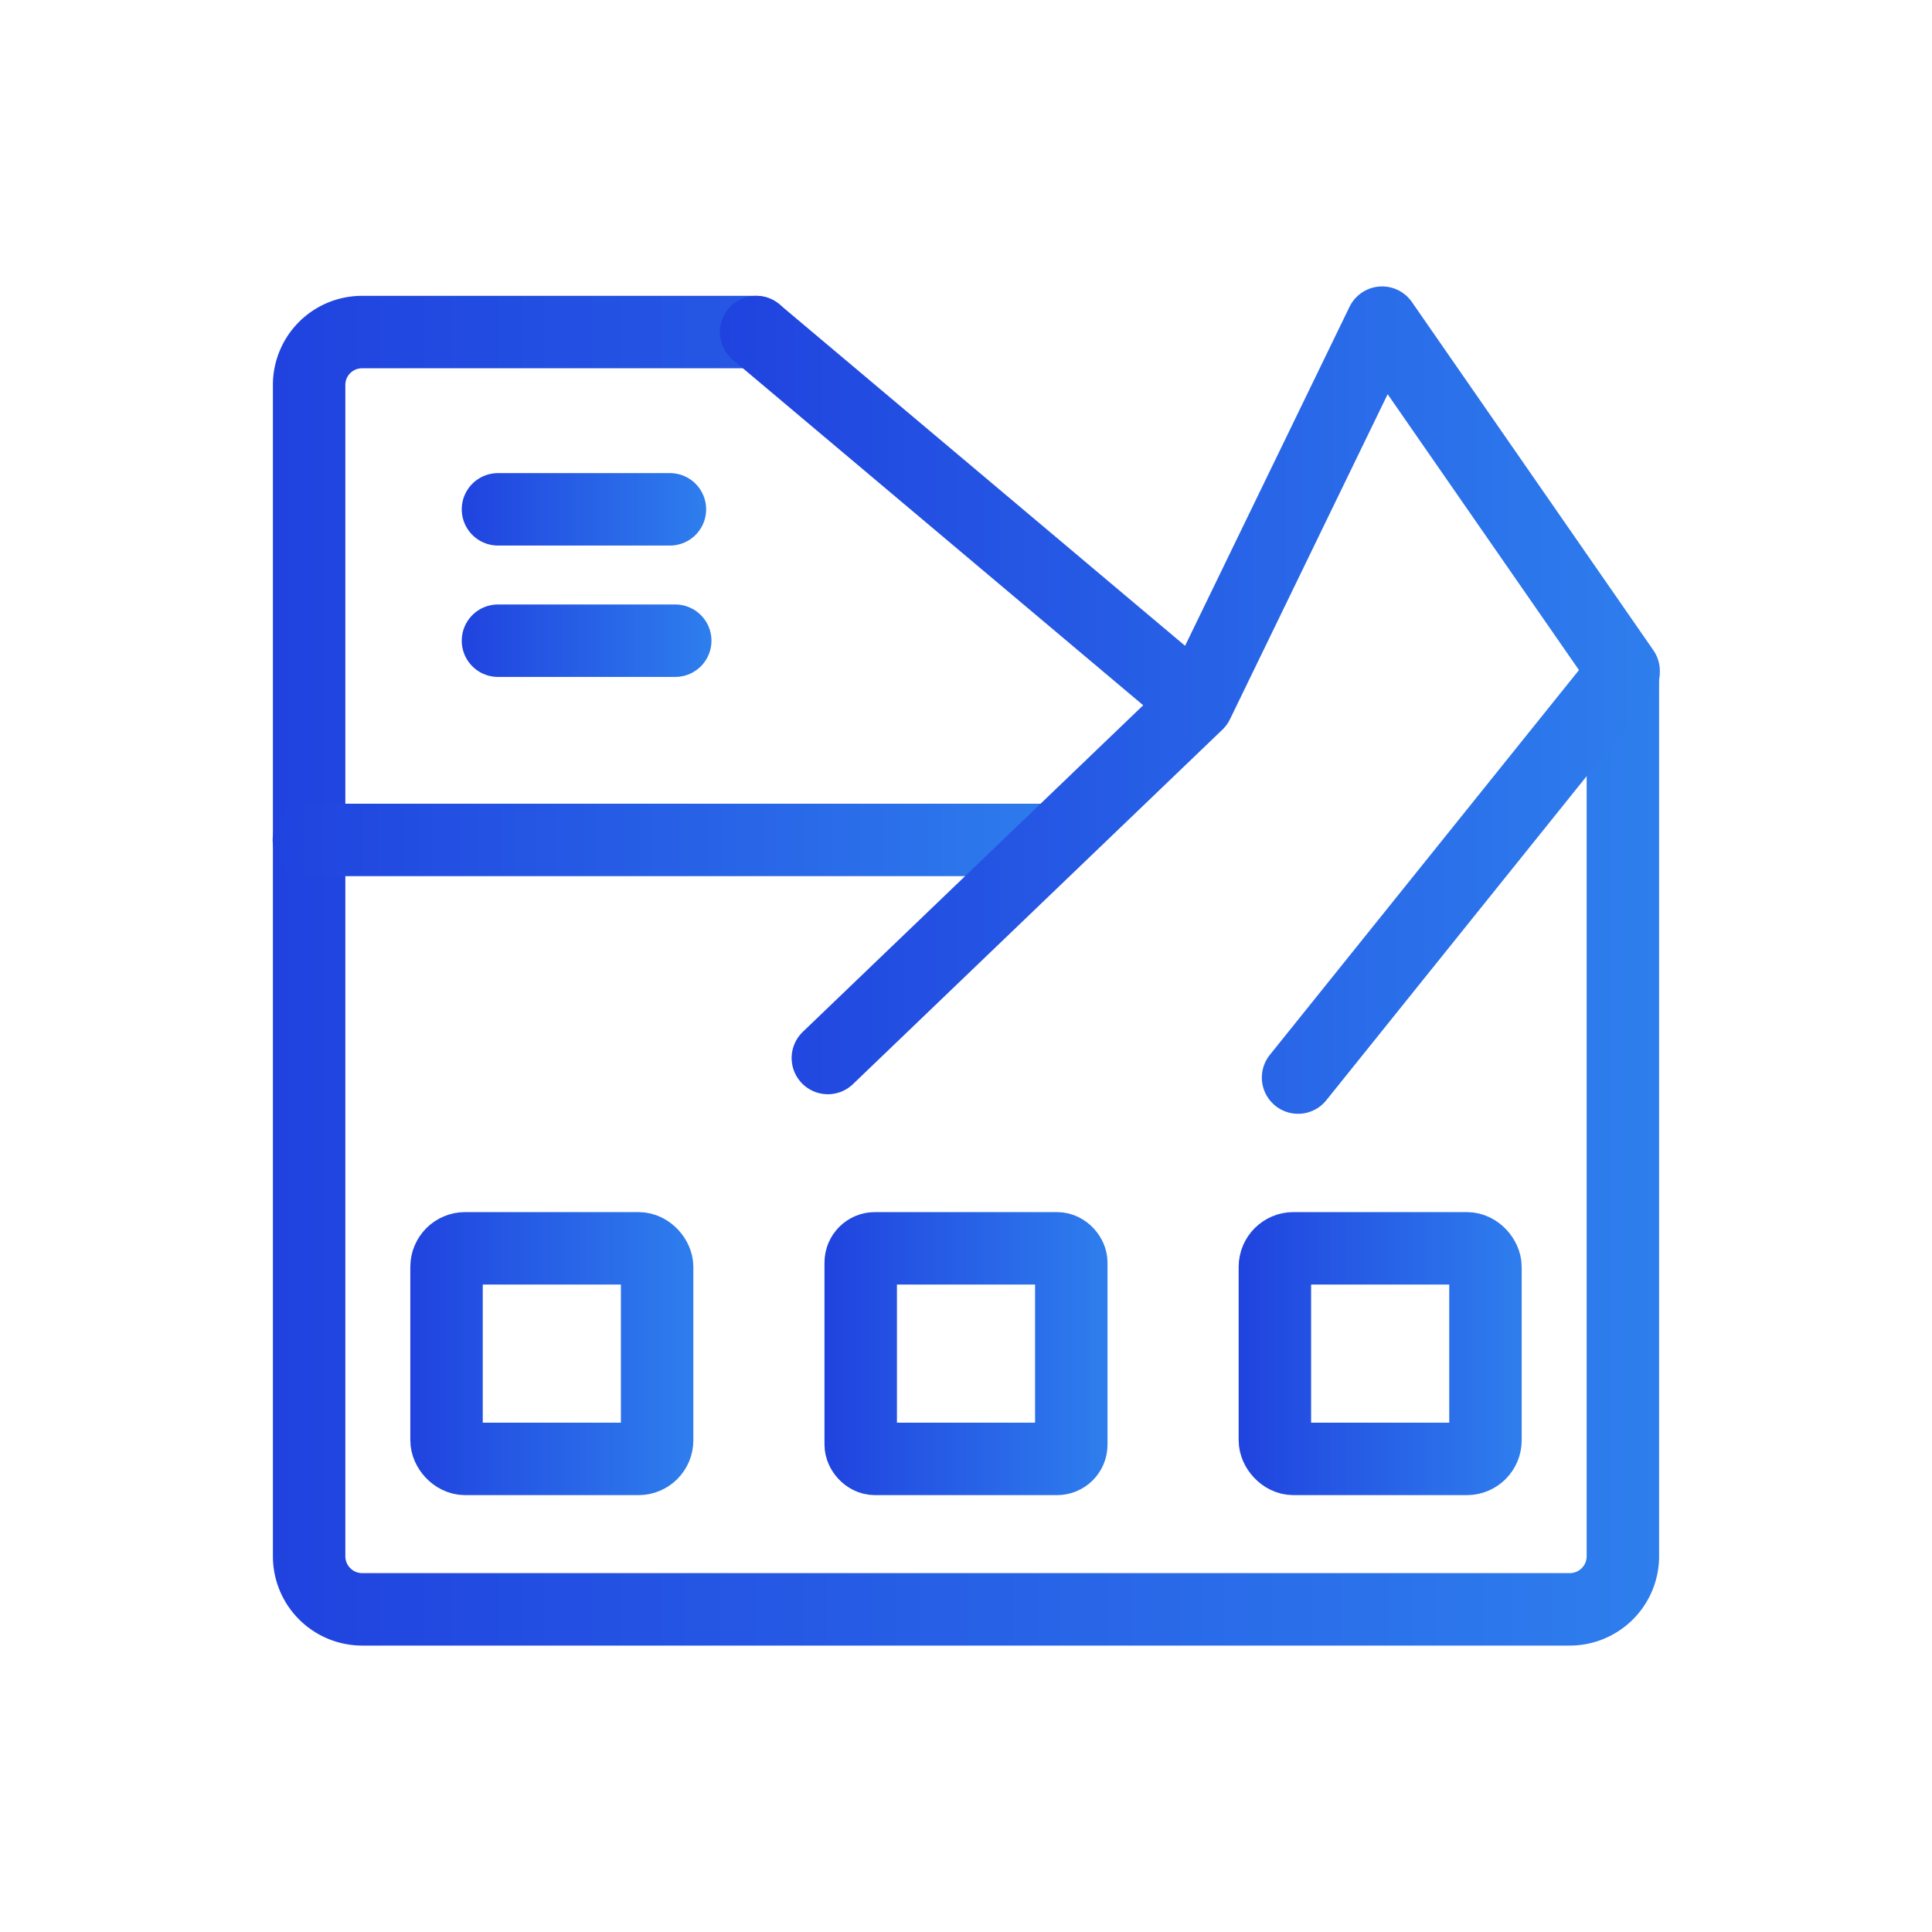
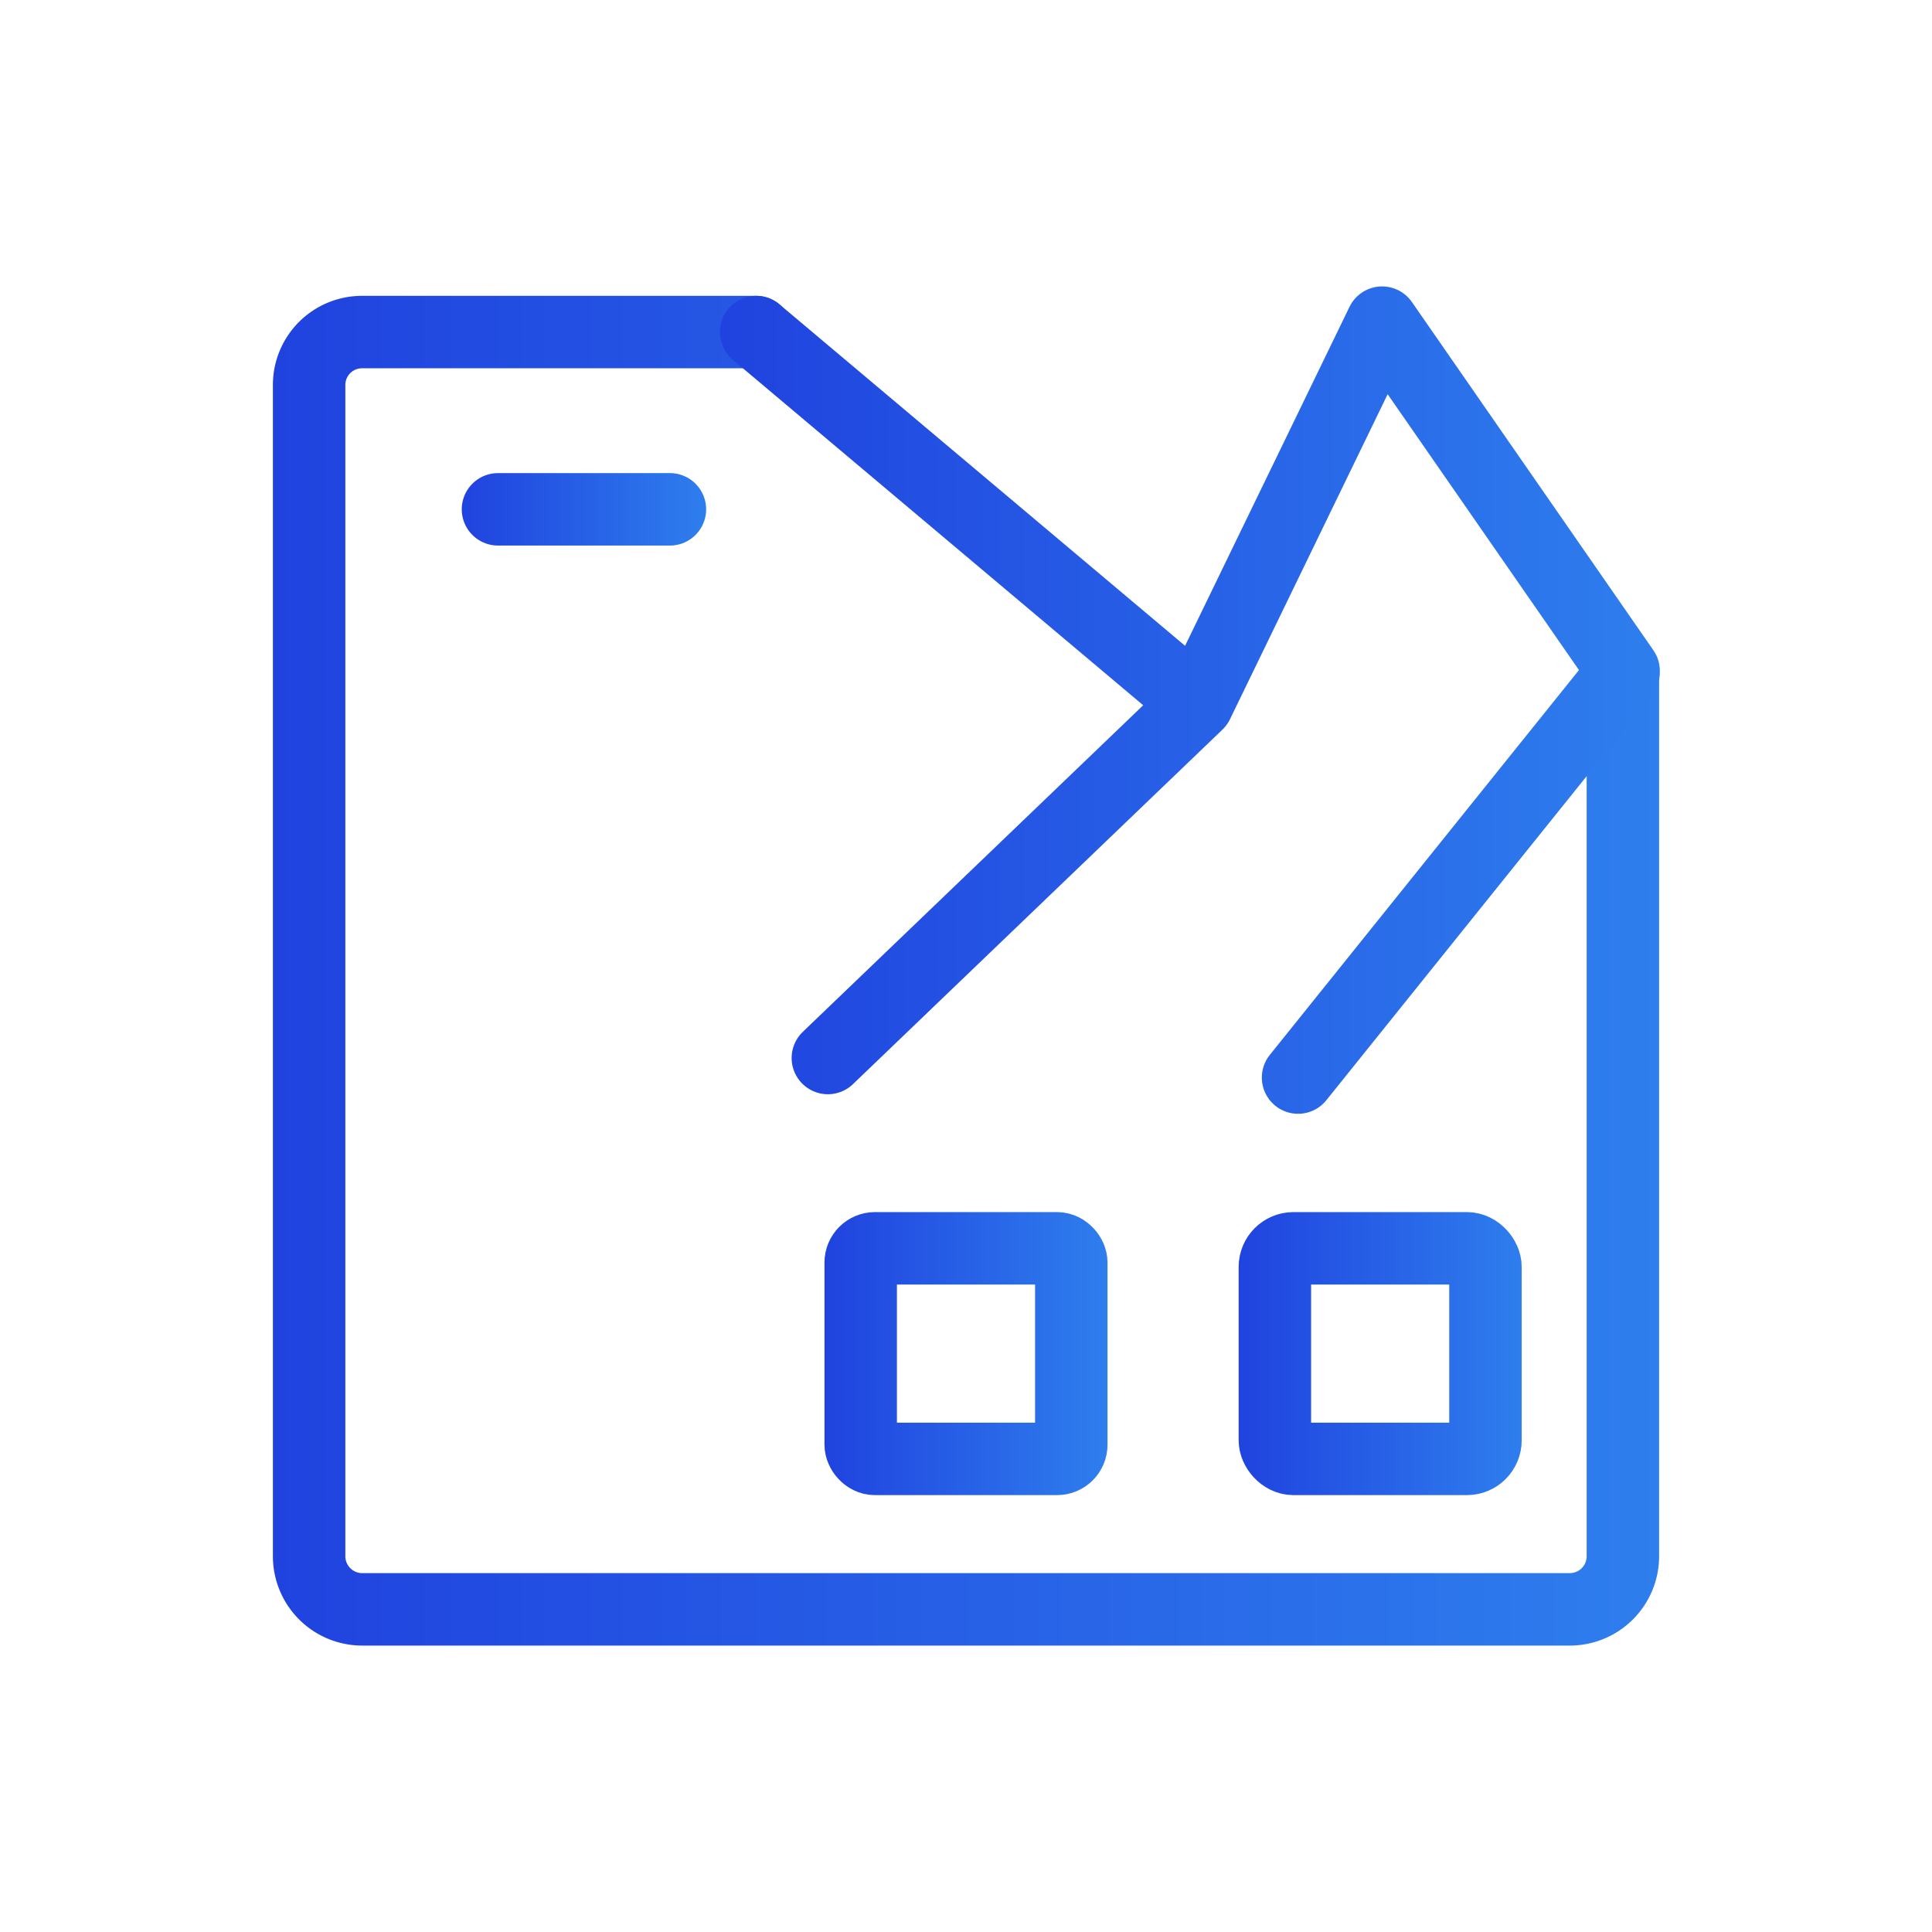
<svg xmlns="http://www.w3.org/2000/svg" xmlns:xlink="http://www.w3.org/1999/xlink" id="Layer_1" data-name="Layer 1" viewBox="0 0 80 80">
  <defs>
    <style>.cls-1,.cls-2,.cls-3,.cls-4,.cls-5,.cls-6,.cls-7,.cls-8{fill:none;stroke-linecap:round;stroke-width:3px;}.cls-1,.cls-2,.cls-4,.cls-5,.cls-6,.cls-7,.cls-8{stroke-miterlimit:10;}.cls-1{stroke:url(#linear-gradient);}.cls-2{stroke:url(#linear-gradient-2);}.cls-3{stroke-linejoin:round;stroke:url(#linear-gradient-3);}.cls-4{stroke:url(#linear-gradient-4);}.cls-5{stroke:url(#linear-gradient-5);}.cls-6{stroke:url(#linear-gradient-6);}.cls-7{stroke:url(#linear-gradient-7);}.cls-8{stroke:url(#linear-gradient-8);}</style>
    <linearGradient id="linear-gradient" x1="11.4" y1="-1758.8" x2="68.7" y2="-1758.8" gradientTransform="matrix(1, 0, 0, -1, 0, -1718.61)" gradientUnits="userSpaceOnUse">
      <stop offset="0" stop-color="#2043df" />
      <stop offset="1" stop-color="#2e7eed" />
    </linearGradient>
    <linearGradient id="linear-gradient-2" x1="11.36" y1="-1753.39" x2="44.98" y2="-1753.39" xlink:href="#linear-gradient" />
    <linearGradient id="linear-gradient-3" x1="29.89" y1="-1747.6" x2="68.71" y2="-1747.6" xlink:href="#linear-gradient" />
    <linearGradient id="linear-gradient-4" x1="19.15" y1="-1739.7" x2="29.24" y2="-1739.7" xlink:href="#linear-gradient" />
    <linearGradient id="linear-gradient-5" x1="19.14" y1="-1745.14" x2="29.46" y2="-1745.14" xlink:href="#linear-gradient" />
    <linearGradient id="linear-gradient-6" x1="16.99" y1="56.05" x2="28.71" y2="56.05" gradientTransform="matrix(1, 0, 0, 1, 0, 0)" xlink:href="#linear-gradient" />
    <linearGradient id="linear-gradient-7" x1="34.14" y1="56.05" x2="45.86" y2="56.05" gradientTransform="matrix(1, 0, 0, 1, 0, 0)" xlink:href="#linear-gradient" />
    <linearGradient id="linear-gradient-8" x1="51.29" y1="56.05" x2="63.01" y2="56.05" gradientTransform="matrix(1, 0, 0, 1, 0, 0)" xlink:href="#linear-gradient" />
  </defs>
  <path class="cls-1" d="M31.31,13.75H15a2.19,2.19,0,0,0-2.2,2.2h0V64.44a2.2,2.2,0,0,0,2.2,2.2H65a2.2,2.2,0,0,0,2.2-2.2h0V27.81" />
-   <line class="cls-2" x1="12.79" y1="34.78" x2="43.48" y2="34.78" />
  <path class="cls-3" d="M31.31,13.75,49.58,29.13,34.28,43.81l15.3-14.68,7.65-15.77,10,14.42s0,0,0,.06L53.75,44.62" />
  <line class="cls-4" x1="27.74" y1="21.09" x2="20.62" y2="21.09" />
-   <line class="cls-5" x1="27.96" y1="26.53" x2="20.62" y2="26.53" />
-   <rect class="cls-6" x="18.49" y="51.69" width="8.72" height="8.72" rx="0.77" />
  <rect class="cls-7" x="35.64" y="51.69" width="8.72" height="8.72" rx="0.59" />
  <rect class="cls-8" x="52.79" y="51.69" width="8.72" height="8.72" rx="0.77" />
</svg>